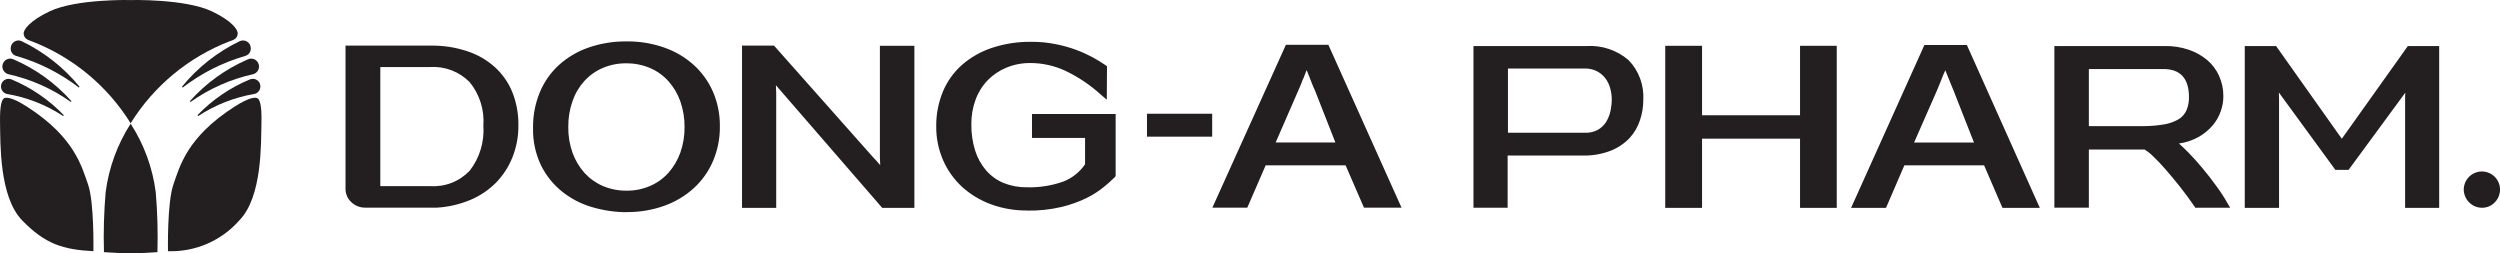
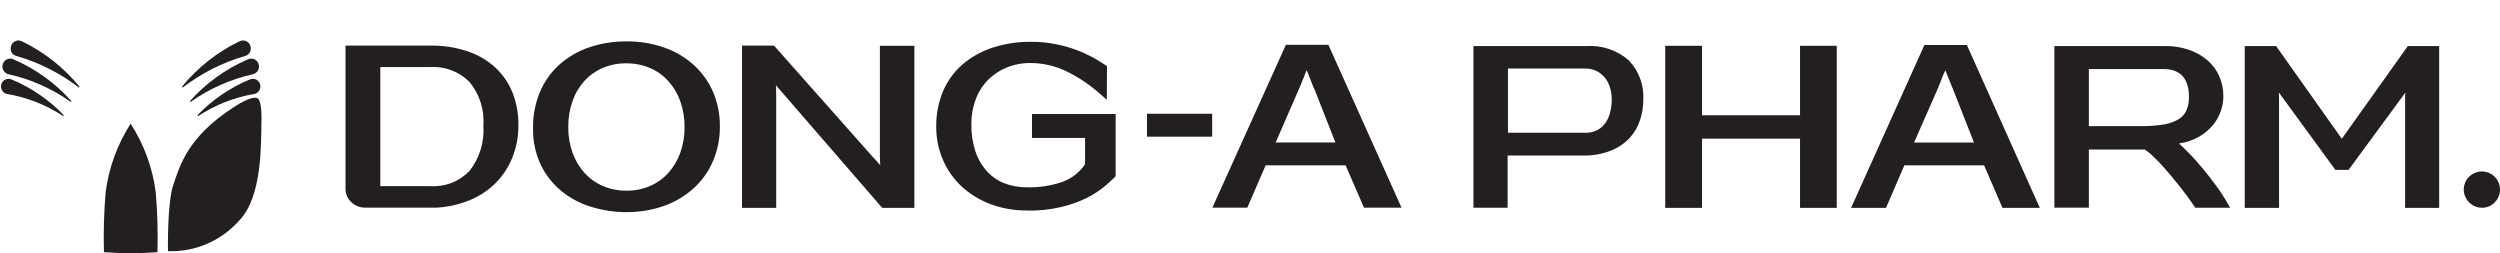
<svg xmlns="http://www.w3.org/2000/svg" viewBox="0 0 237 24" fill="none">
-   <path d="M8.854 23.823C8.854 23.823 8.944 19.224 8.354 17.503C7.744 15.793 7.074 13.024 2.604 10.143C1.044 9.134 0.534 9.224 0.374 9.324C0.214 9.424 -0.036 9.834 0.004 11.684C0.044 13.534 -0.086 18.634 2.094 20.884C4.274 23.134 5.964 23.663 8.864 23.814L8.854 23.823Z" fill="#231F20" />
-   <path d="M12.384 11.684C14.58 8.151 17.865 5.427 21.744 3.924C22.244 3.774 22.494 3.614 22.534 3.204C22.574 2.794 21.934 1.954 20.084 1.074C17.544 -0.126 12.384 0.004 12.384 0.004C12.384 0.004 7.244 -0.126 4.704 1.074C2.854 1.954 2.204 2.804 2.244 3.204C2.284 3.604 2.534 3.774 3.034 3.924C6.91 5.428 10.192 8.151 12.384 11.684Z" fill="#231F20" />
  <path d="M12.385 24.005C13.305 24.005 14.155 23.965 14.925 23.905C14.979 22.01 14.926 20.113 14.765 18.225C14.467 15.907 13.654 13.686 12.385 11.725C11.122 13.689 10.313 15.909 10.015 18.225C9.854 20.113 9.8 22.01 9.855 23.905C10.625 23.955 11.475 24.005 12.385 24.005Z" fill="#231F20" />
  <path d="M15.925 23.823C15.925 23.823 15.835 19.224 16.435 17.503C17.035 15.784 17.715 13.024 22.185 10.143C23.745 9.134 24.265 9.224 24.425 9.324C24.585 9.424 24.835 9.834 24.785 11.684C24.735 13.534 24.885 18.634 22.695 20.884C21.853 21.842 20.81 22.602 19.639 23.109C18.468 23.616 17.2 23.856 15.925 23.814V23.823Z" fill="#231F20" />
  <path d="M1.545 5.304C1.387 5.263 1.248 5.169 1.151 5.038C1.055 4.907 1.007 4.747 1.015 4.584C1.014 4.387 1.091 4.197 1.23 4.056C1.368 3.916 1.557 3.836 1.755 3.834C1.858 3.836 1.96 3.86 2.055 3.904C4.173 4.924 6.044 6.395 7.535 8.214L7.485 8.304C5.711 6.939 3.696 5.921 1.545 5.304Z" fill="#231F20" />
  <path d="M0.794 7.035C0.638 6.993 0.498 6.903 0.396 6.777C0.294 6.651 0.234 6.496 0.224 6.335C0.22 6.236 0.236 6.138 0.27 6.045C0.304 5.953 0.356 5.868 0.423 5.795C0.489 5.723 0.57 5.664 0.659 5.623C0.749 5.582 0.846 5.559 0.944 5.555C1.058 5.554 1.171 5.578 1.274 5.625C3.378 6.527 5.256 7.882 6.774 9.595L6.714 9.665C4.937 8.401 2.924 7.507 0.794 7.035Z" fill="#231F20" />
  <path d="M0.644 8.905C0.493 8.867 0.357 8.781 0.258 8.661C0.159 8.54 0.102 8.391 0.094 8.235C0.088 8.138 0.102 8.042 0.134 7.951C0.166 7.86 0.217 7.776 0.282 7.705C0.348 7.634 0.427 7.577 0.515 7.538C0.603 7.498 0.698 7.477 0.794 7.475C0.893 7.474 0.991 7.491 1.084 7.525C2.953 8.302 4.641 9.456 6.044 10.915L5.994 11.005C4.376 9.941 2.554 9.226 0.644 8.905Z" fill="#231F20" />
  <path d="M23.234 5.304C23.393 5.264 23.533 5.171 23.631 5.04C23.729 4.909 23.78 4.748 23.774 4.584C23.776 4.459 23.747 4.335 23.688 4.225C23.629 4.114 23.543 4.02 23.438 3.952C23.333 3.884 23.212 3.844 23.087 3.836C22.962 3.827 22.837 3.851 22.724 3.904C20.607 4.923 18.74 6.395 17.254 8.214L17.314 8.304C19.085 6.941 21.096 5.923 23.244 5.304H23.234Z" fill="#231F20" />
  <path d="M23.994 7.035C24.168 6.988 24.32 6.882 24.422 6.733C24.523 6.585 24.569 6.405 24.549 6.226C24.53 6.047 24.447 5.881 24.316 5.758C24.185 5.635 24.014 5.563 23.834 5.555C23.721 5.555 23.608 5.579 23.504 5.625C21.4 6.53 19.519 7.885 17.994 9.595L18.064 9.665C19.846 8.402 21.862 7.507 23.994 7.035Z" fill="#231F20" />
  <path d="M24.135 8.905C24.285 8.865 24.42 8.779 24.518 8.659C24.617 8.539 24.675 8.39 24.685 8.235C24.691 8.139 24.678 8.043 24.646 7.953C24.615 7.862 24.565 7.779 24.501 7.708C24.436 7.637 24.358 7.58 24.271 7.54C24.184 7.5 24.09 7.478 23.995 7.475C23.892 7.474 23.791 7.491 23.695 7.525C21.822 8.301 20.13 9.455 18.725 10.915L18.785 11.005C20.399 9.941 22.218 9.226 24.125 8.905H24.135Z" fill="#231F20" />
  <path d="M34.654 19.685C34.406 19.692 34.158 19.65 33.927 19.56C33.695 19.471 33.483 19.337 33.304 19.165C33.129 19.005 32.99 18.81 32.895 18.593C32.8 18.376 32.752 18.142 32.754 17.905V4.325H40.834C42.009 4.305 43.179 4.484 44.294 4.855C45.263 5.169 46.156 5.683 46.914 6.365C47.639 7.023 48.207 7.837 48.574 8.745C48.967 9.744 49.16 10.811 49.144 11.885C49.154 12.918 48.964 13.944 48.584 14.905C48.227 15.803 47.697 16.622 47.024 17.315C46.326 18.016 45.497 18.573 44.584 18.955C43.582 19.373 42.517 19.619 41.434 19.685H34.644H34.654ZM36.054 17.645H40.794C41.487 17.69 42.182 17.582 42.828 17.328C43.475 17.074 44.057 16.68 44.534 16.175C45.472 14.961 45.931 13.445 45.824 11.915C45.934 10.422 45.469 8.945 44.524 7.785C44.035 7.29 43.445 6.906 42.795 6.659C42.144 6.412 41.448 6.309 40.754 6.355H36.054V17.645ZM59.404 20.115C58.307 20.112 57.216 19.954 56.164 19.645C55.127 19.35 54.159 18.854 53.314 18.185C52.464 17.511 51.773 16.657 51.294 15.685C50.76 14.569 50.499 13.341 50.534 12.105C50.517 10.956 50.735 9.816 51.174 8.755C51.578 7.773 52.192 6.892 52.974 6.175C53.787 5.44 54.739 4.876 55.774 4.515C56.941 4.11 58.169 3.911 59.404 3.925C60.623 3.91 61.834 4.109 62.984 4.515C64.015 4.873 64.964 5.434 65.774 6.165C66.553 6.873 67.174 7.739 67.594 8.705C68.034 9.734 68.256 10.845 68.244 11.965C68.26 13.098 68.038 14.222 67.594 15.265C67.179 16.242 66.558 17.119 65.774 17.835C64.963 18.57 64.015 19.137 62.984 19.505C61.836 19.915 60.623 20.118 59.404 20.105M59.384 6.005C58.611 5.992 57.845 6.142 57.134 6.445C56.472 6.73 55.879 7.152 55.394 7.685C54.897 8.236 54.516 8.882 54.274 9.585C53.997 10.375 53.862 11.207 53.874 12.045C53.861 12.872 53.996 13.695 54.274 14.475C54.526 15.178 54.909 15.826 55.404 16.385C55.894 16.919 56.49 17.345 57.154 17.635C57.859 17.932 58.618 18.081 59.384 18.075C60.15 18.086 60.91 17.936 61.614 17.635C62.282 17.351 62.879 16.924 63.364 16.385C63.859 15.826 64.242 15.178 64.494 14.475C64.77 13.695 64.905 12.872 64.894 12.045C64.904 11.214 64.769 10.388 64.494 9.605C64.246 8.9 63.862 8.251 63.364 7.695C62.88 7.154 62.282 6.727 61.614 6.445C60.908 6.147 60.15 5.998 59.384 6.005ZM73.594 19.705H70.344V4.325H73.374L73.414 4.365L82.704 14.835C82.844 14.975 82.984 15.125 83.104 15.265C83.224 15.405 83.344 15.535 83.444 15.655C83.434 15.435 83.424 15.195 83.414 14.925V4.345H86.684V19.705H83.634L73.674 8.215C73.652 8.193 73.632 8.17 73.614 8.145C73.597 8.118 73.577 8.095 73.554 8.075C73.564 8.295 73.574 8.545 73.584 8.815V19.695L73.594 19.705ZM97.374 19.955C96.194 19.968 95.021 19.765 93.914 19.355C92.91 18.984 91.987 18.424 91.194 17.705C90.43 16.997 89.821 16.139 89.404 15.185C88.965 14.172 88.744 13.078 88.754 11.975C88.742 10.839 88.96 9.714 89.394 8.665C89.8 7.699 90.418 6.838 91.204 6.145C92.034 5.425 93 4.878 94.044 4.535C95.244 4.14 96.501 3.948 97.764 3.965C98.54 3.958 99.314 4.031 100.074 4.185C100.735 4.31 101.383 4.491 102.014 4.725C102.549 4.923 103.07 5.157 103.574 5.425C104.034 5.685 104.434 5.925 104.784 6.165L104.944 6.285L104.924 9.455L104.334 8.945C103.332 8.039 102.204 7.284 100.984 6.705C99.953 6.227 98.83 5.978 97.694 5.975C96.916 5.965 96.144 6.111 95.424 6.405C94.757 6.677 94.151 7.082 93.644 7.595C93.137 8.118 92.746 8.741 92.494 9.425C92.216 10.173 92.076 10.966 92.084 11.765C92.07 12.615 92.192 13.462 92.444 14.275C92.658 14.966 93.012 15.606 93.484 16.155C93.936 16.672 94.5 17.08 95.134 17.345C95.836 17.626 96.587 17.765 97.344 17.755C98.507 17.788 99.666 17.609 100.764 17.225C101.617 16.904 102.35 16.328 102.864 15.575V13.075H97.834V10.805H105.764V16.675L105.684 16.795C105.353 17.122 105.006 17.432 104.644 17.725C104.145 18.131 103.601 18.48 103.024 18.765C102.267 19.132 101.472 19.417 100.654 19.615C99.576 19.868 98.471 19.986 97.364 19.965M114.914 12.955H108.734V10.785H114.914V12.955ZM118.244 19.685H114.934L121.904 4.245H125.934L125.974 4.345L132.864 19.685H129.304L127.564 15.675H119.984L118.244 19.685ZM120.944 13.505H126.594L124.634 8.515C124.564 8.385 124.494 8.215 124.404 7.995C124.314 7.775 124.234 7.575 124.164 7.375C124.114 7.245 124.064 7.115 124.014 6.995C123.976 6.876 123.926 6.762 123.864 6.655C123.814 6.775 123.764 6.895 123.714 7.035C123.664 7.175 123.604 7.315 123.554 7.455L123.514 7.515C123.384 7.875 123.254 8.195 123.124 8.475L120.934 13.505H120.944ZM139.694 4.365H150.414C151.86 4.276 153.283 4.753 154.384 5.695C154.868 6.194 155.243 6.789 155.484 7.442C155.725 8.095 155.827 8.79 155.784 9.485C155.784 10.131 155.68 10.772 155.474 11.385C155.273 12.012 154.939 12.588 154.494 13.075C153.993 13.604 153.382 14.017 152.704 14.285C151.847 14.614 150.932 14.771 150.014 14.745H142.924V19.695H139.684V4.365H139.694ZM142.944 12.585H150.284C150.694 12.598 151.101 12.505 151.464 12.315C151.778 12.137 152.046 11.886 152.244 11.585C152.44 11.27 152.582 10.926 152.664 10.565C152.747 10.19 152.791 9.808 152.794 9.425C152.794 9.063 152.743 8.703 152.644 8.355C152.552 8.015 152.396 7.696 152.184 7.415C151.971 7.141 151.701 6.916 151.394 6.755C151.041 6.575 150.65 6.486 150.254 6.495H142.954V12.585H142.944ZM161.354 4.345V10.925H170.644V4.345H174.124V19.705H170.644V13.145H161.354V19.705H157.864V4.345H161.354ZM178.794 19.705H175.484L182.434 4.265H186.464L186.504 4.365L193.374 19.705H189.834L188.094 15.675H180.534L178.794 19.705ZM181.474 13.515H187.134L185.174 8.525C185.124 8.405 185.054 8.245 184.974 8.045C184.894 7.845 184.814 7.635 184.714 7.405C184.668 7.268 184.615 7.135 184.554 7.005C184.504 6.885 184.454 6.765 184.414 6.665C184.349 6.788 184.293 6.915 184.244 7.045C184.196 7.188 184.139 7.328 184.074 7.465L184.054 7.525C183.974 7.705 183.904 7.875 183.844 8.045C183.784 8.215 183.724 8.355 183.664 8.485L181.454 13.515H181.474ZM198.024 19.685H194.754V4.365H205.264C206.022 4.354 206.776 4.472 207.494 4.715C208.133 4.929 208.727 5.262 209.244 5.695C209.73 6.106 210.117 6.622 210.374 7.205C210.647 7.814 210.784 8.477 210.774 9.145C210.772 9.625 210.687 10.102 210.524 10.555C210.355 11.046 210.093 11.501 209.754 11.895C209.384 12.328 208.94 12.694 208.444 12.975C207.862 13.3 207.224 13.514 206.564 13.605C206.794 13.805 207.114 14.105 207.524 14.525C207.934 14.945 208.354 15.415 208.804 15.955C209.254 16.495 209.694 17.055 210.124 17.655C210.527 18.2 210.895 18.771 211.224 19.365L211.424 19.695H208.114L208.054 19.595C207.614 18.945 207.144 18.315 206.664 17.705C206.184 17.095 205.724 16.555 205.294 16.055C204.864 15.555 204.474 15.155 204.124 14.825C203.878 14.576 203.602 14.358 203.304 14.175H198.024V19.695V19.685ZM198.024 11.955H203.304C203.961 11.95 204.617 11.89 205.264 11.775C205.722 11.688 206.162 11.522 206.564 11.285C206.883 11.083 207.133 10.79 207.284 10.445C207.444 10.051 207.523 9.629 207.514 9.205C207.514 7.435 206.704 6.545 205.084 6.545H198.024V11.965V11.955ZM215.774 4.365L222.004 13.155L228.264 4.365H231.234V19.705H228.004V9.325C228.001 9.144 228.008 8.964 228.024 8.785L222.644 16.105H221.394L216.034 8.765C216.044 8.945 216.054 9.125 216.054 9.295V19.705H212.804V4.365H215.774ZM235.284 16.255C235.624 16.254 235.956 16.354 236.238 16.543C236.521 16.731 236.742 16.999 236.872 17.312C237.003 17.626 237.038 17.971 236.972 18.304C236.906 18.637 236.744 18.944 236.504 19.185C236.347 19.35 236.158 19.48 235.948 19.568C235.738 19.656 235.512 19.699 235.284 19.695C235.059 19.694 234.836 19.648 234.628 19.561C234.42 19.473 234.232 19.345 234.074 19.185C233.914 19.029 233.788 18.842 233.704 18.635C233.613 18.427 233.565 18.202 233.564 17.975C233.565 17.519 233.747 17.082 234.069 16.76C234.391 16.437 234.828 16.256 235.284 16.255Z" fill="#231F20" />
</svg>